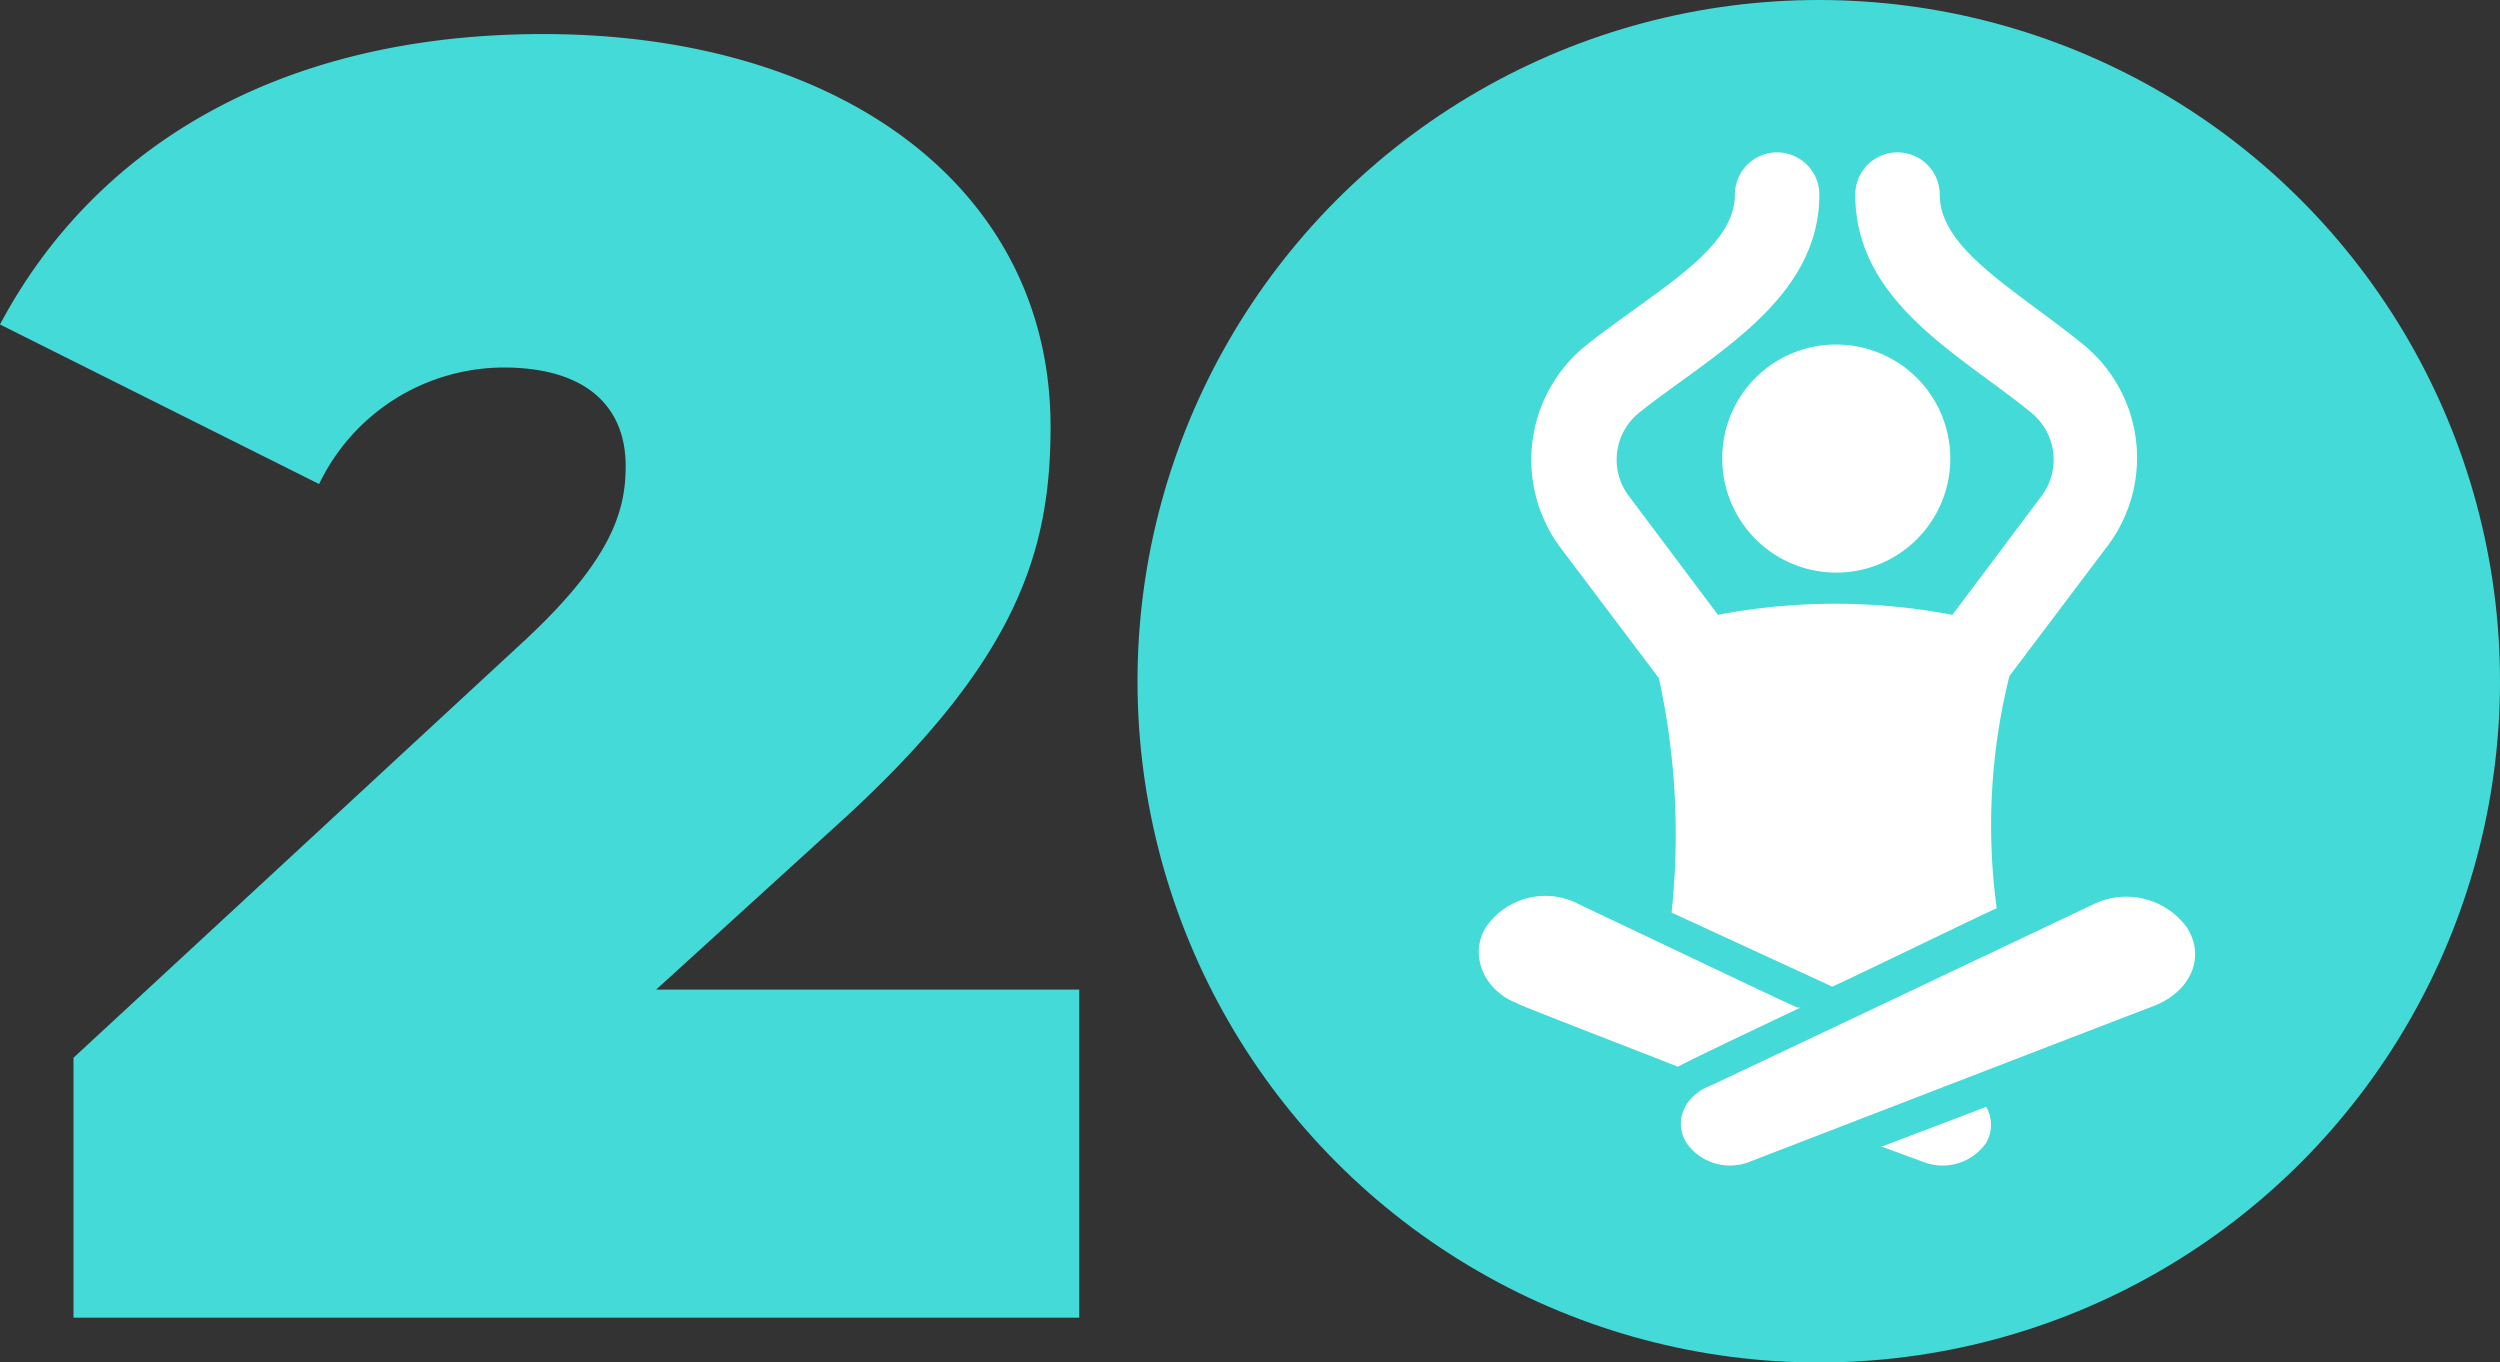
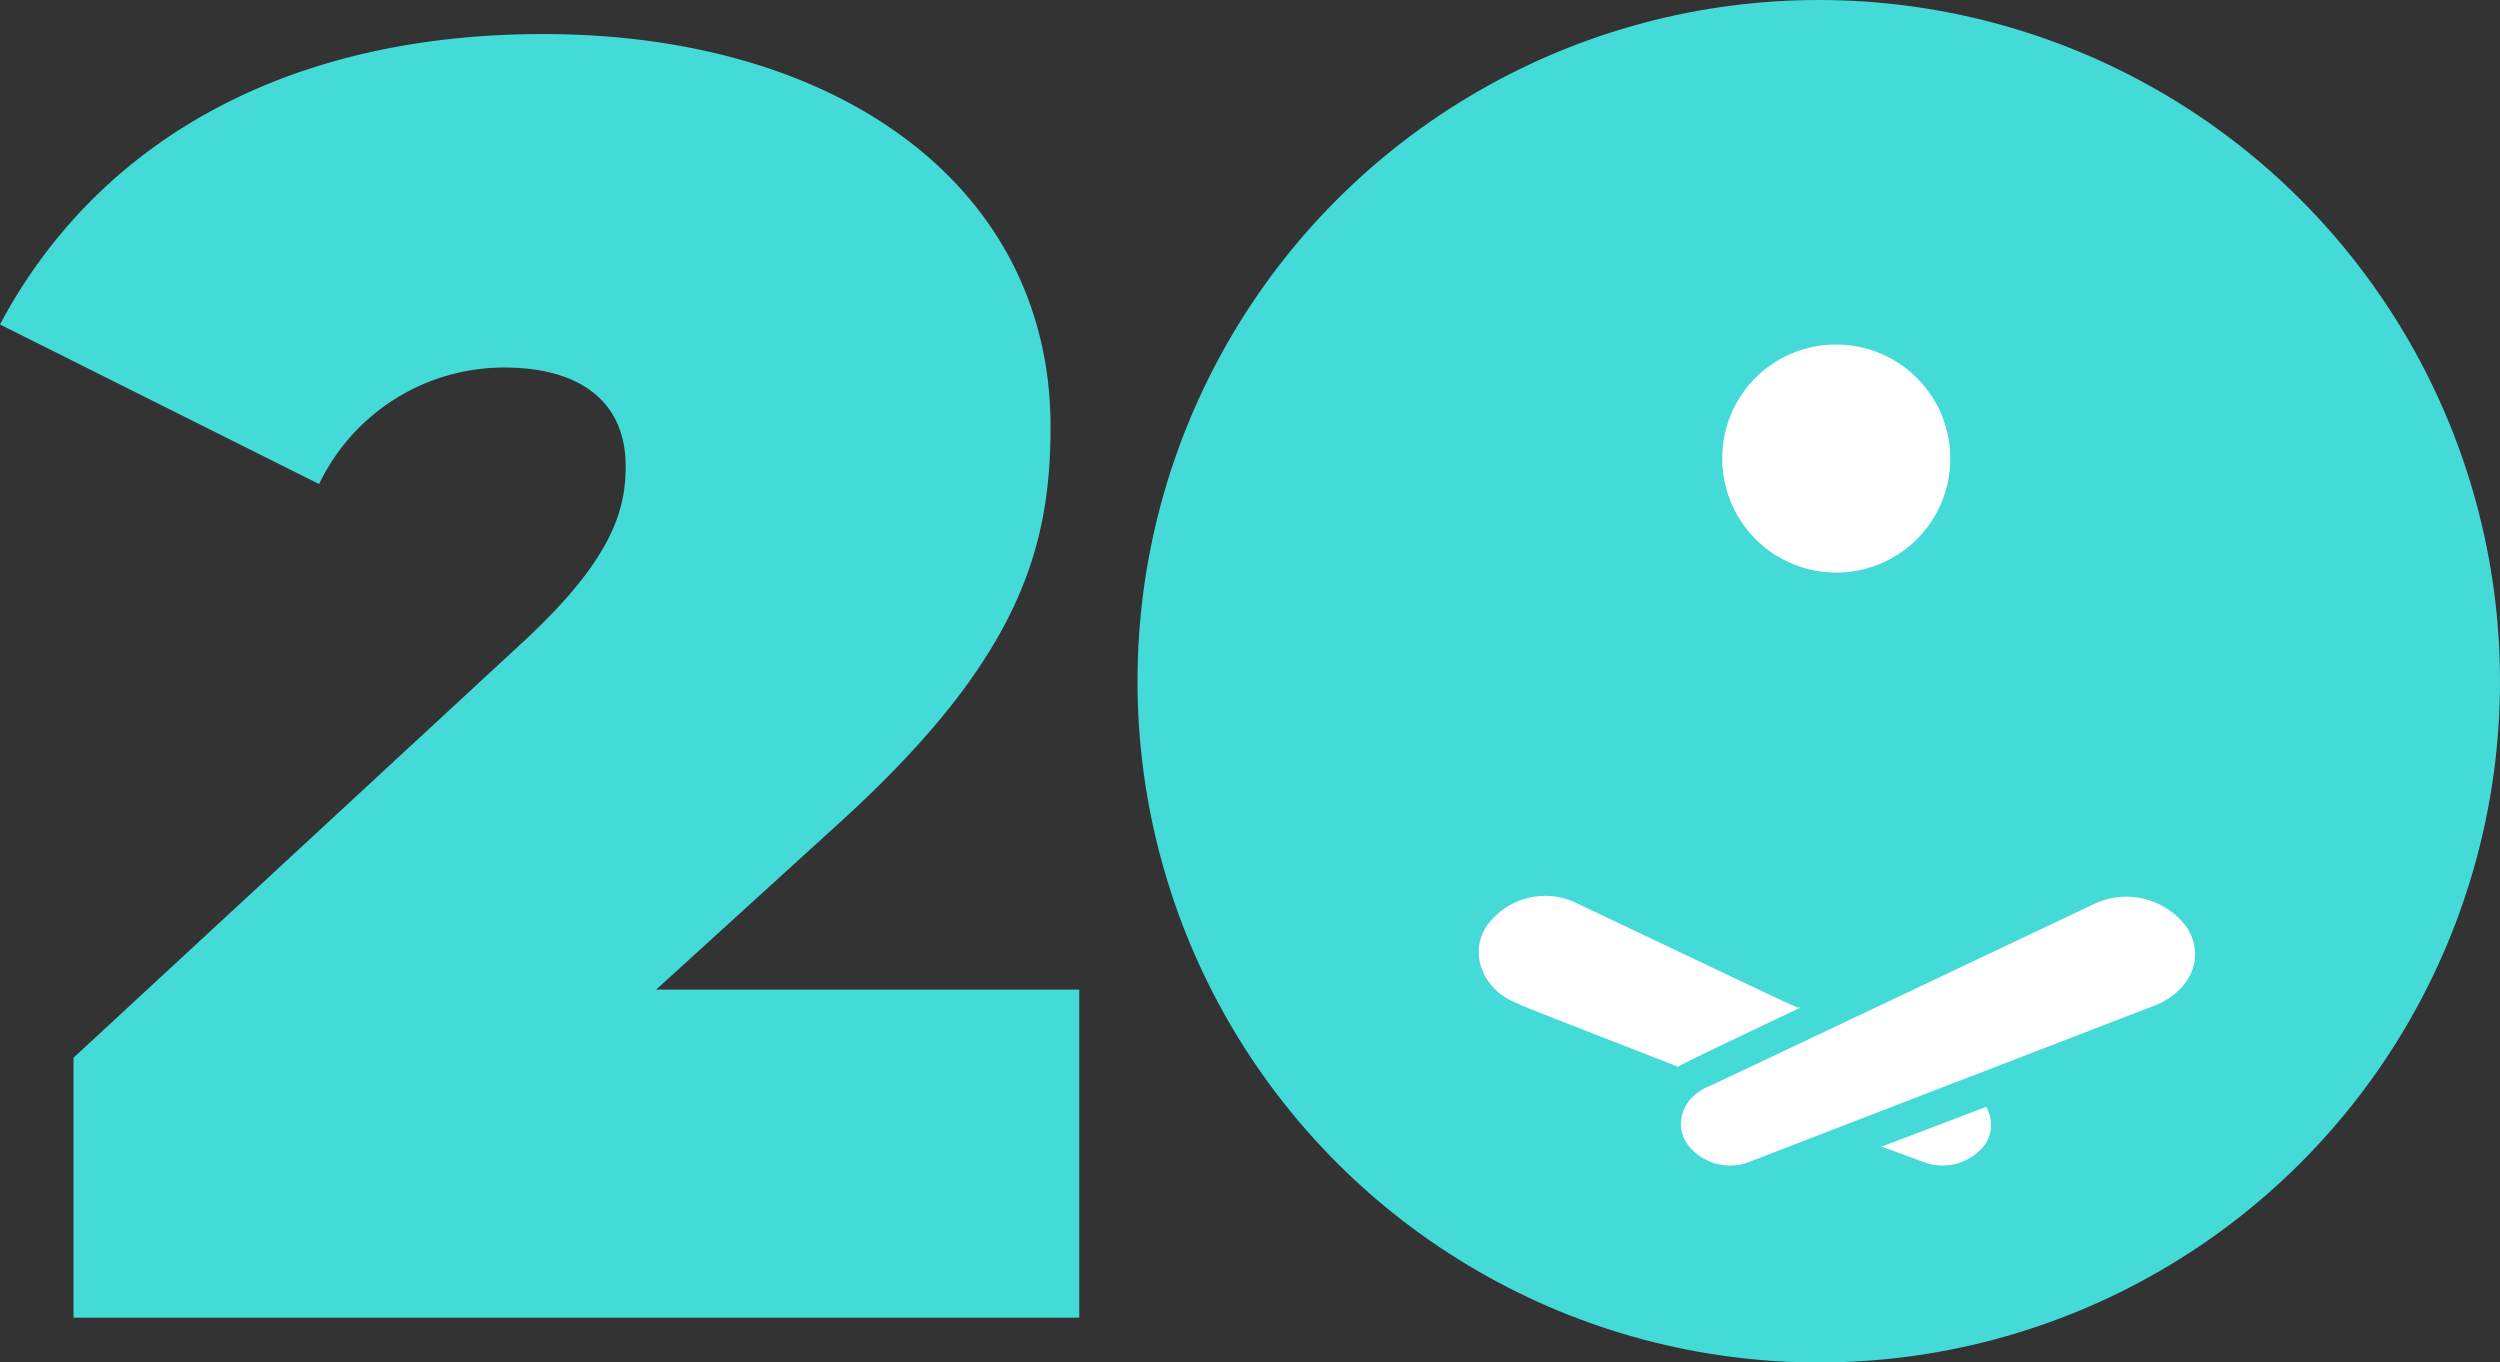
<svg xmlns="http://www.w3.org/2000/svg" width="278.9" height="152" viewBox="0 0 278.9 152">
  <rect x="0" y="0" width="278.9" height="152" fill="#333333" stroke="none" />
  <g id="landing-icon-7" transform="translate(-1043.1 -2075)">
    <g id="landing-icon-7-2" data-name="landing-icon-7" transform="translate(142 309)">
      <path id="Path_344" data-name="Path 344" d="M117.3,157.4l20-18.2c20.4-18.4,24-30.8,24-44.6,0-26.6-23.4-43.8-56.6-43.8C74.5,50.8,54.3,64,44.1,83.2L79.7,101a22.9,22.9,0,0,1,20.6-13c9,0,13.6,4.2,13.6,11,0,4.8-1.4,10.2-11,19.2L52.3,165v29H164.5V157.4Z" transform="translate(857 1719)" fill="#44dad8" />
      <circle id="Ellipse_17" data-name="Ellipse 17" cx="76" cy="76" r="76" transform="translate(1028 1766)" fill="#44dad8" />
    </g>
    <g id="noun-yoga-1933061" transform="translate(1047.711 2080.798)">
      <path id="Path_118" data-name="Path 118" d="M385.3,521.443a5.934,5.934,0,0,1-7.068,2.12l-4.476-1.649h-.236l11.779-4.476a4.047,4.047,0,0,1,0,4.005Z" transform="translate(-168.326 -399.755)" fill="#fff" />
      <path id="Path_119" data-name="Path 119" d="M182.576,424.681c-3.534-1.413-18.847-7.3-17.9-7.068-3.77-1.413-5.419-5.419-3.534-8.481a8.025,8.025,0,0,1,10.366-2.591c18.375,8.717,24.736,11.779,24.5,11.543h.236c-.472.237-12.485,5.89-13.664,6.6Z" transform="translate(0 -311.474)" fill="#fff" />
      <path id="Path_120" data-name="Path 120" d="M302.241,113.12a12.721,12.721,0,1,1-12.721,12.721A12.668,12.668,0,0,1,302.241,113.12Z" transform="translate(-101.997 -80.481)" fill="#fff" />
-       <path id="Path_121" data-name="Path 121" d="M191.677,55.49A16.393,16.393,0,0,1,194.5,32.639c7.774-6.125,16.49-10.6,16.49-16.726a4.711,4.711,0,1,1,9.422,0c0,11.779-12.015,17.9-20.024,24.265a6.728,6.728,0,0,0-1.178,9.423l9.894,13.192a69.728,69.728,0,0,1,26.149,0L245.152,49.6a6.754,6.754,0,0,0-1.178-9.423c-7.774-6.36-19.553-12.25-19.553-24.265a4.711,4.711,0,1,1,9.422,0c0,6.125,8.481,10.6,16.019,16.726a16.32,16.32,0,0,1,2.591,22.615l-10.837,14.37A69.047,69.047,0,0,0,240.2,95.538c-.236,0-19.553,9.423-18.375,8.717l-17.9-8.246a81.523,81.523,0,0,0-1.413-26.149Z" transform="translate(-22.058 0)" fill="#fff" />
      <path id="Path_122" data-name="Path 122" d="M320.484,418.032c-4.24,1.649,15.784-6.125-45.231,17.432a5.935,5.935,0,0,1-7.068-2.12c-1.413-2.356-.236-4.947,2.12-6.125,4.476-2.12-15.783,7.538,43.346-20.5a8.364,8.364,0,0,1,10.366,2.591c2.121,3.3.472,7.068-3.533,8.717Z" transform="translate(-84.668 -311.657)" fill="#fff" />
    </g>
  </g>
</svg>